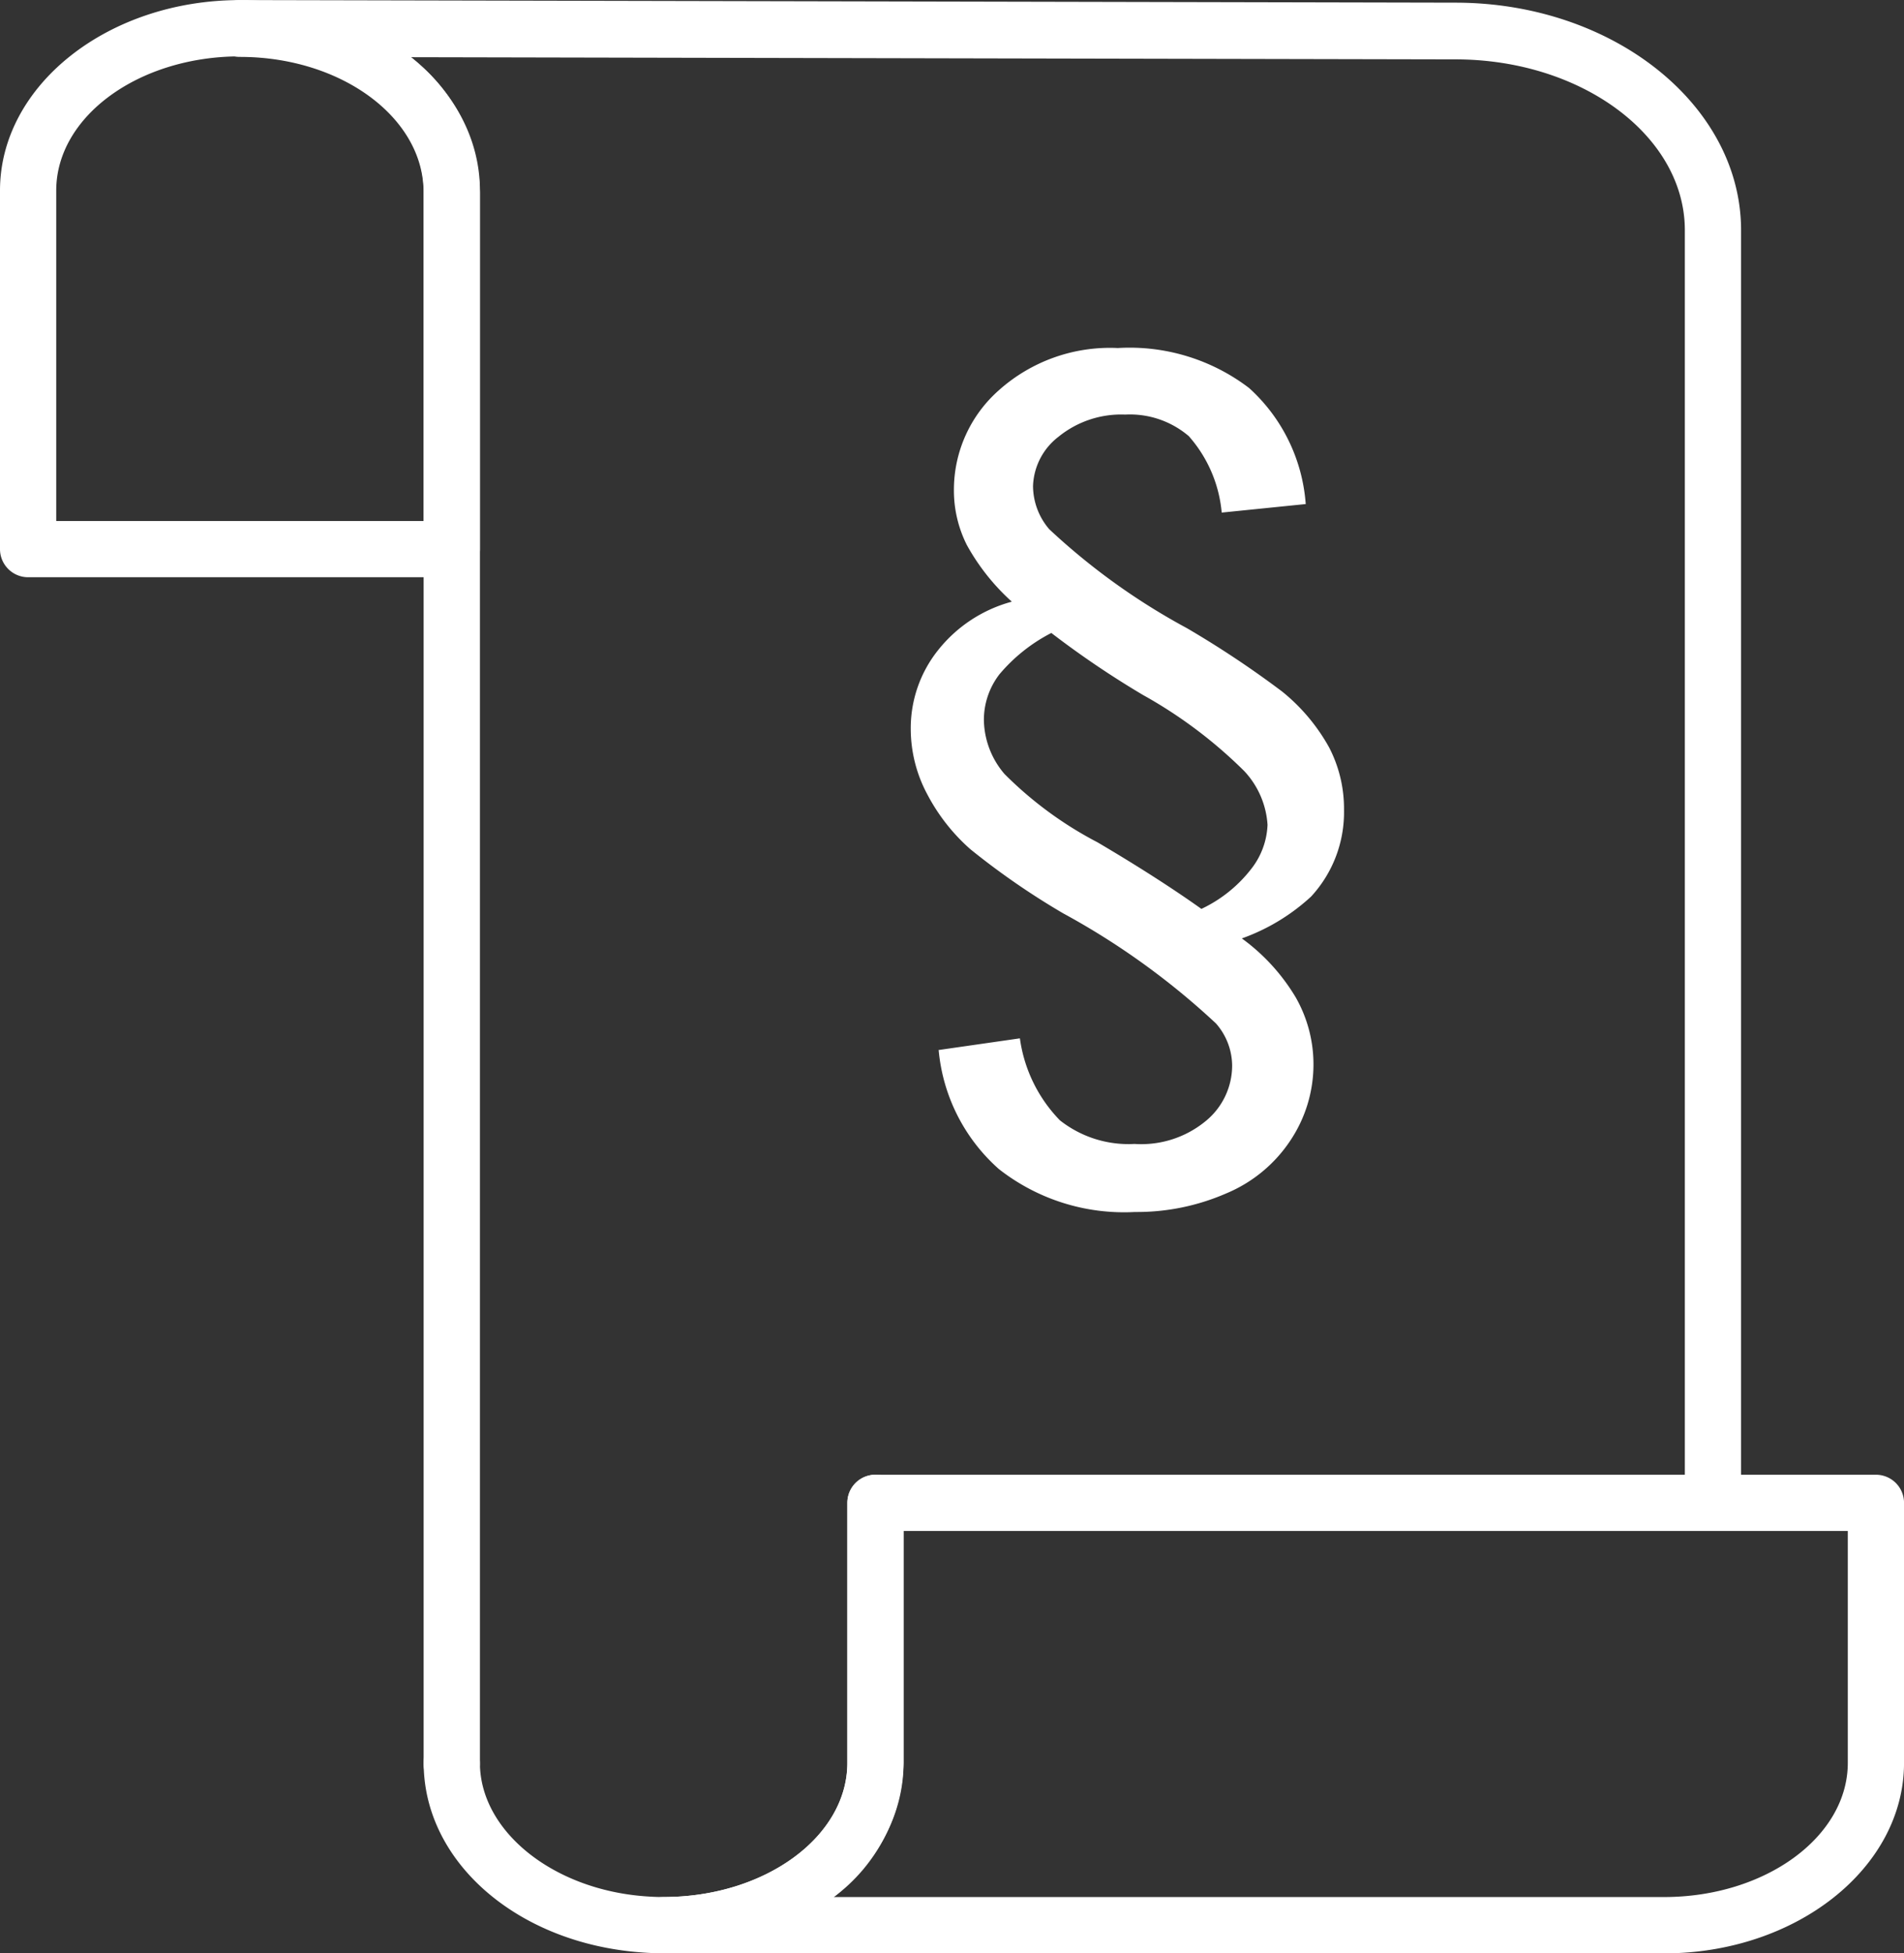
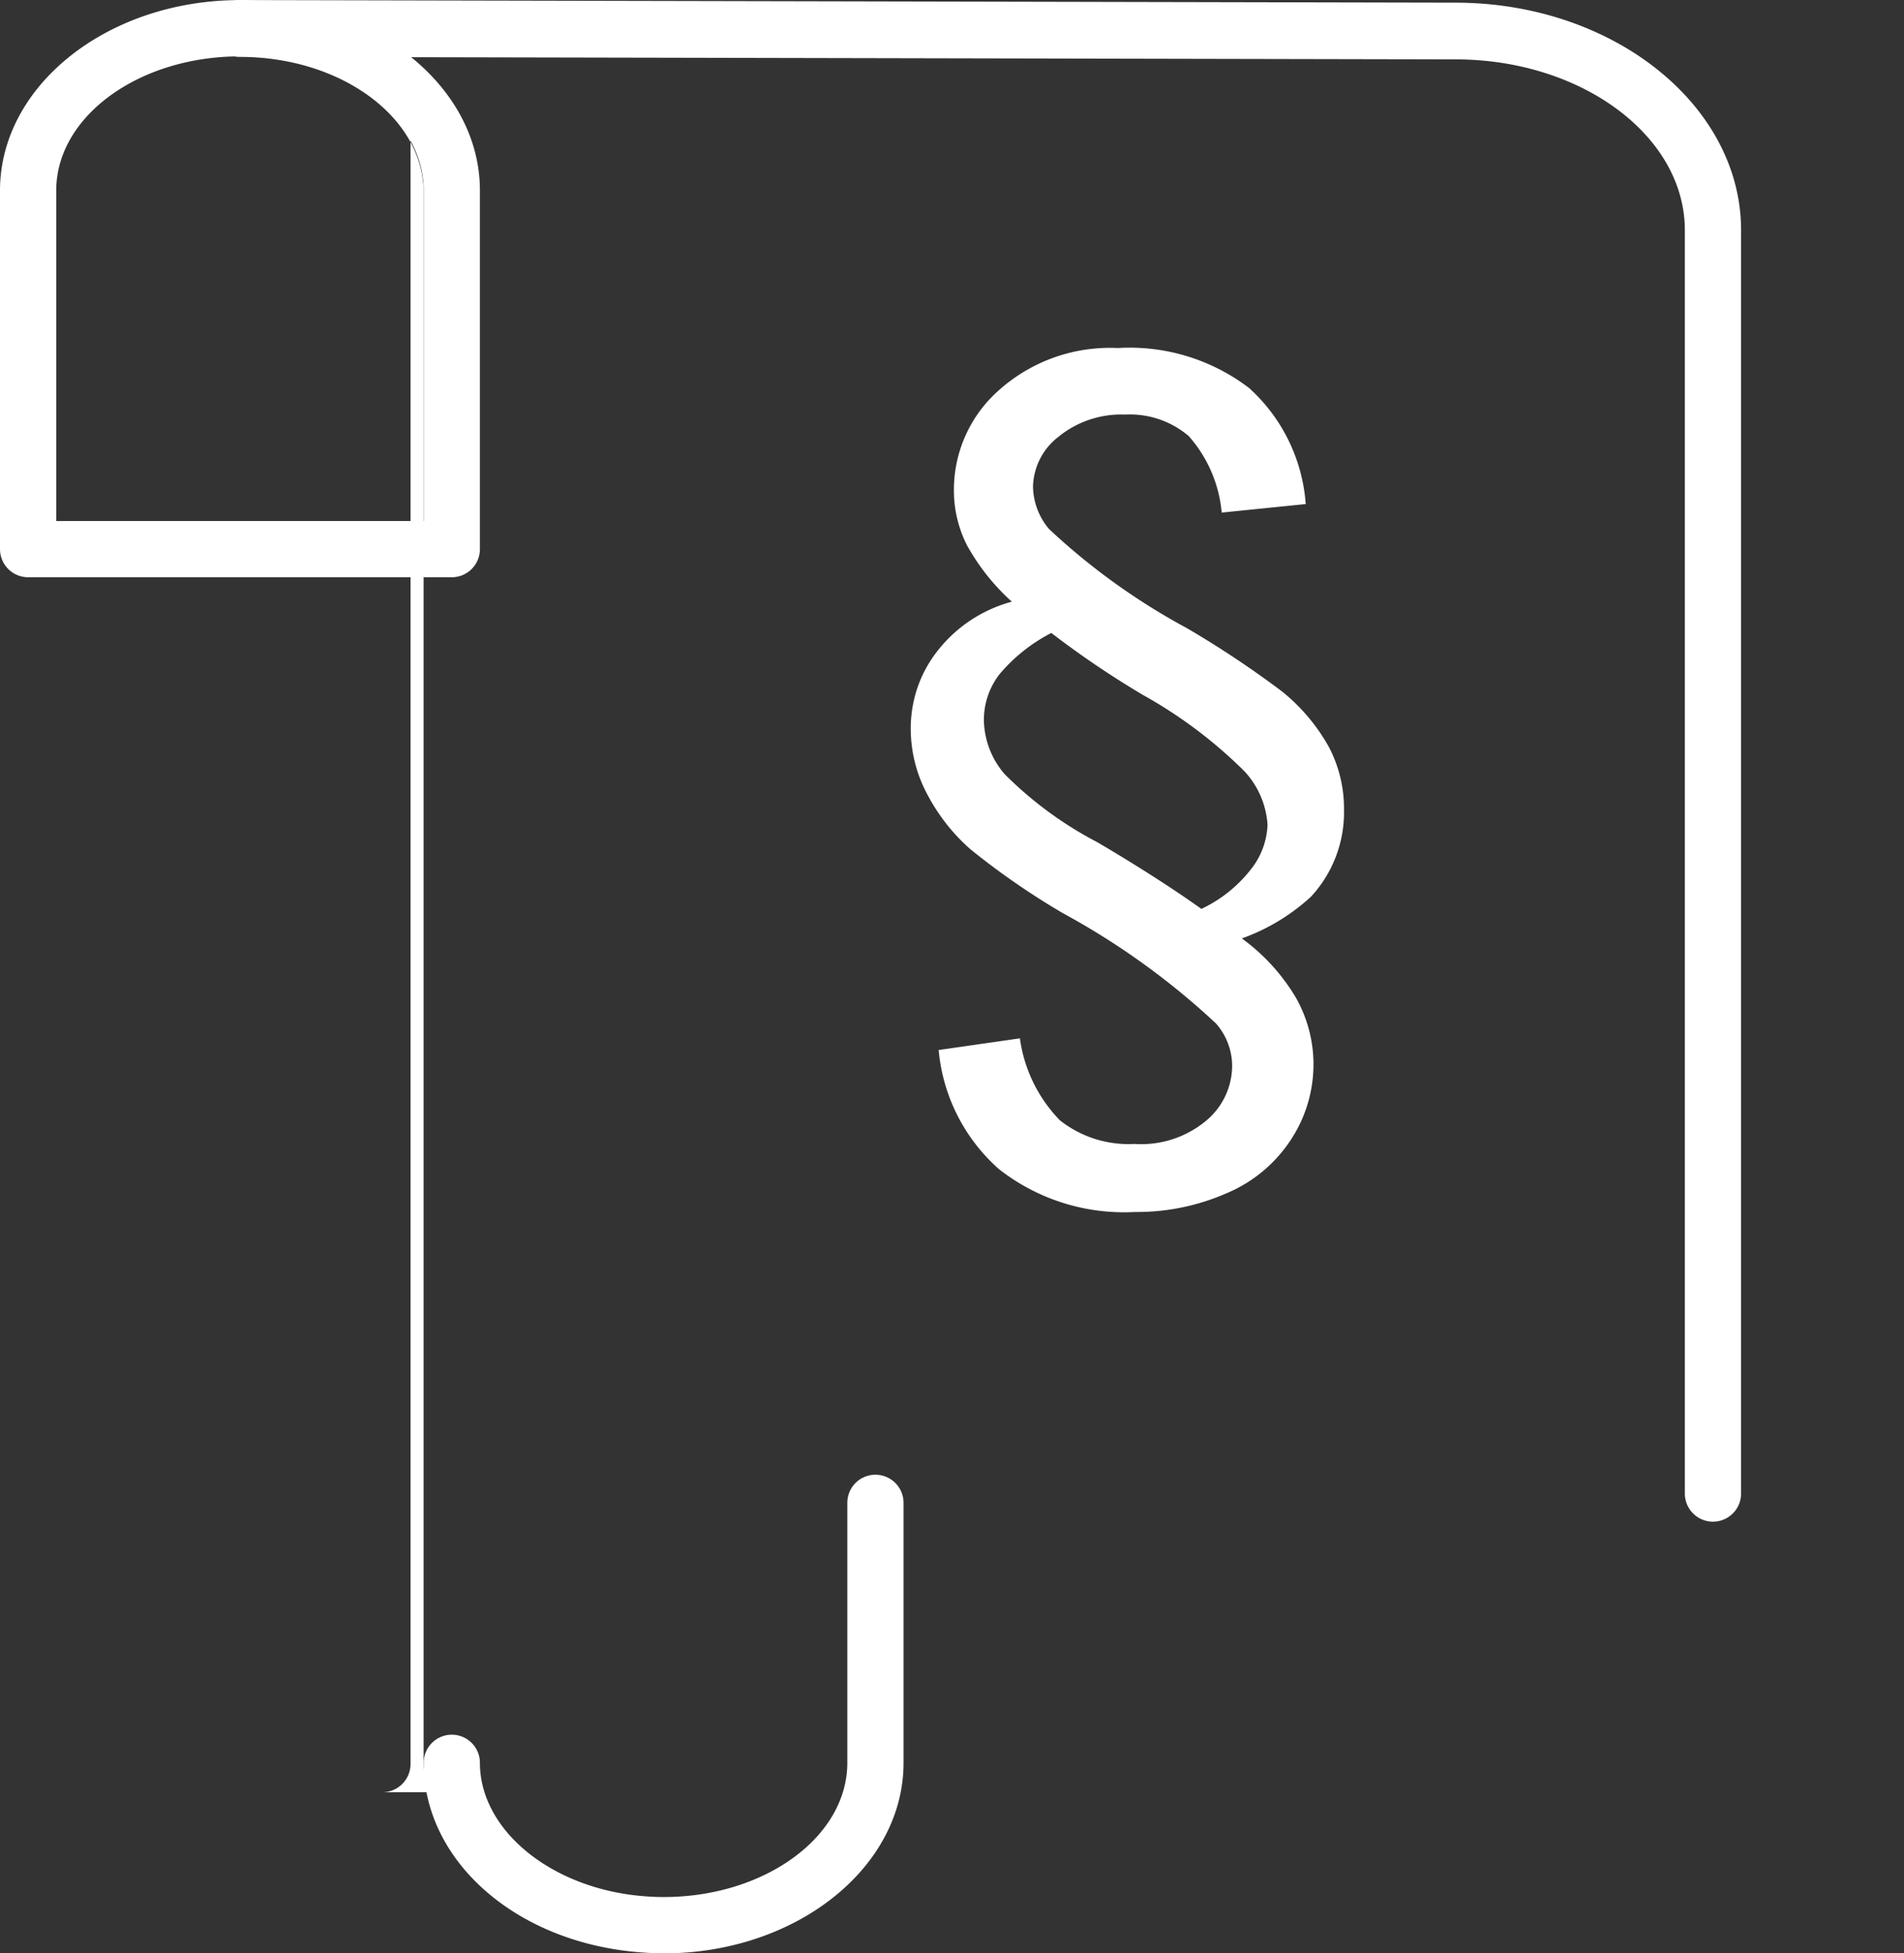
<svg xmlns="http://www.w3.org/2000/svg" width="63.656" height="65.298" viewBox="0 0 63.656 65.298">
  <rect x="0" y="0" width="63.656" height="65.298" fill="#333333" stroke="none" />
  <g transform="translate(-2.31 -2.03)">
-     <path d="M38.443,61.946A.945.945,0,0,1,37.5,61V8.469c0-2.492-2.736-4.517-6.11-4.53h-.035a.949.949,0,0,1,0-1.9h.04l40.629.087c5.251.013,9.522,3.426,9.522,7.609V51.964a.94.94,0,1,1-1.88,0V9.733c0-3.14-3.429-5.7-7.645-5.711L37.062,3.949a5.845,5.845,0,0,1,2.321,4.52V61a.945.945,0,0,1-.94.949Z" transform="translate(-21.027 -0.007)" fill="#fff" />
+     <path d="M38.443,61.946A.945.945,0,0,1,37.5,61V8.469c0-2.492-2.736-4.517-6.11-4.53h-.035a.949.949,0,0,1,0-1.9h.04l40.629.087c5.251.013,9.522,3.426,9.522,7.609V51.964a.94.94,0,1,1-1.88,0V9.733c0-3.14-3.429-5.7-7.645-5.711L37.062,3.949V61a.945.945,0,0,1-.94.949Z" transform="translate(-21.027 -0.007)" fill="#fff" />
    <path d="M17.415,21.326H3.25a.94.94,0,0,1-.94-.94V8.4c0-3.51,3.6-6.367,8.023-6.367S18.355,4.885,18.355,8.4V20.386a.94.94,0,0,1-.94.94ZM4.19,19.446H16.475V8.4c0-2.474-2.757-4.485-6.143-4.485S4.19,5.925,4.19,8.4V19.446Z" fill="#fff" />
    <path d="M66.553,211.317q-.382,0-.756-.03c-4.142-.307-7.267-3.031-7.267-6.337a.94.94,0,1,1,1.88,0c0,2.273,2.426,4.233,5.523,4.462.2.015.408.025.617.025,3.386,0,6.143-2.013,6.143-4.485V196.26a.94.94,0,1,1,1.88,0v8.693c0,3.51-3.6,6.367-8.023,6.367Z" transform="translate(-42.055 -143.992)" fill="#fff" />
-     <path d="M121.026,211.317H87.58a.94.94,0,0,1,0-1.88c3.386,0,6.143-2.013,6.143-4.485V196.26a.94.94,0,0,1,.94-.94h33.446a.94.94,0,0,1,.94.94v8.693c0,3.51-3.6,6.367-8.023,6.367Zm-27.759-1.88h27.759c3.386,0,6.143-2.013,6.143-4.485V197.2H95.6v7.753A5.766,5.766,0,0,1,93.267,209.438Z" transform="translate(-63.082 -143.992)" fill="#fff" />
    <g transform="translate(32.752 13.665)">
      <path d="M124.065,70.916l2.721-.391a4.878,4.878,0,0,0,1.338,2.741,3.7,3.7,0,0,0,2.494.789,3.388,3.388,0,0,0,2.4-.781,2.4,2.4,0,0,0,.864-1.834,2.158,2.158,0,0,0-.542-1.414,24.922,24.922,0,0,0-5.11-3.681,25.086,25.086,0,0,1-3.1-2.142,6.4,6.4,0,0,1-1.436-1.827,4.64,4.64,0,0,1-.557-2.195,4.177,4.177,0,0,1,.9-2.615,4.713,4.713,0,0,1,2.479-1.638,7.286,7.286,0,0,1-1.5-1.887,4.045,4.045,0,0,1-.436-1.842,4.437,4.437,0,0,1,1.5-3.336,5.574,5.574,0,0,1,3.981-1.414,6.583,6.583,0,0,1,4.389,1.338,5.791,5.791,0,0,1,1.892,3.878l-2.809.285a4.461,4.461,0,0,0-1.1-2.555,3.029,3.029,0,0,0-2.127-.721,3.318,3.318,0,0,0-2.232.743,2.168,2.168,0,0,0-.849,1.645,2.235,2.235,0,0,0,.542,1.444,22.042,22.042,0,0,0,4.6,3.306,32.953,32.953,0,0,1,3.185,2.119,6.356,6.356,0,0,1,1.57,1.865,4.441,4.441,0,0,1,.5,2.089,4.153,4.153,0,0,1-1.1,2.9,6.751,6.751,0,0,1-2.316,1.4,6.637,6.637,0,0,1,1.8,1.968,4.518,4.518,0,0,1,.595,2.255,4.574,4.574,0,0,1-.751,2.5,4.772,4.772,0,0,1-2.164,1.8,7.468,7.468,0,0,1-3.051.622,6.783,6.783,0,0,1-4.553-1.436,6.04,6.04,0,0,1-2.013-3.989h0Zm8.791-4.719a4.568,4.568,0,0,0,1.66-1.33,2.543,2.543,0,0,0,.549-1.479,2.892,2.892,0,0,0-.781-1.8,15.473,15.473,0,0,0-3.381-2.54,31.018,31.018,0,0,1-3.066-2.074,5.625,5.625,0,0,0-1.736,1.383,2.5,2.5,0,0,0-.519,1.532,2.836,2.836,0,0,0,.69,1.8,12.612,12.612,0,0,0,3.112,2.285q2.014,1.187,3.472,2.225h0Z" transform="translate(-123.13 -47.45)" fill="#fff" />
    </g>
  </g>
</svg>